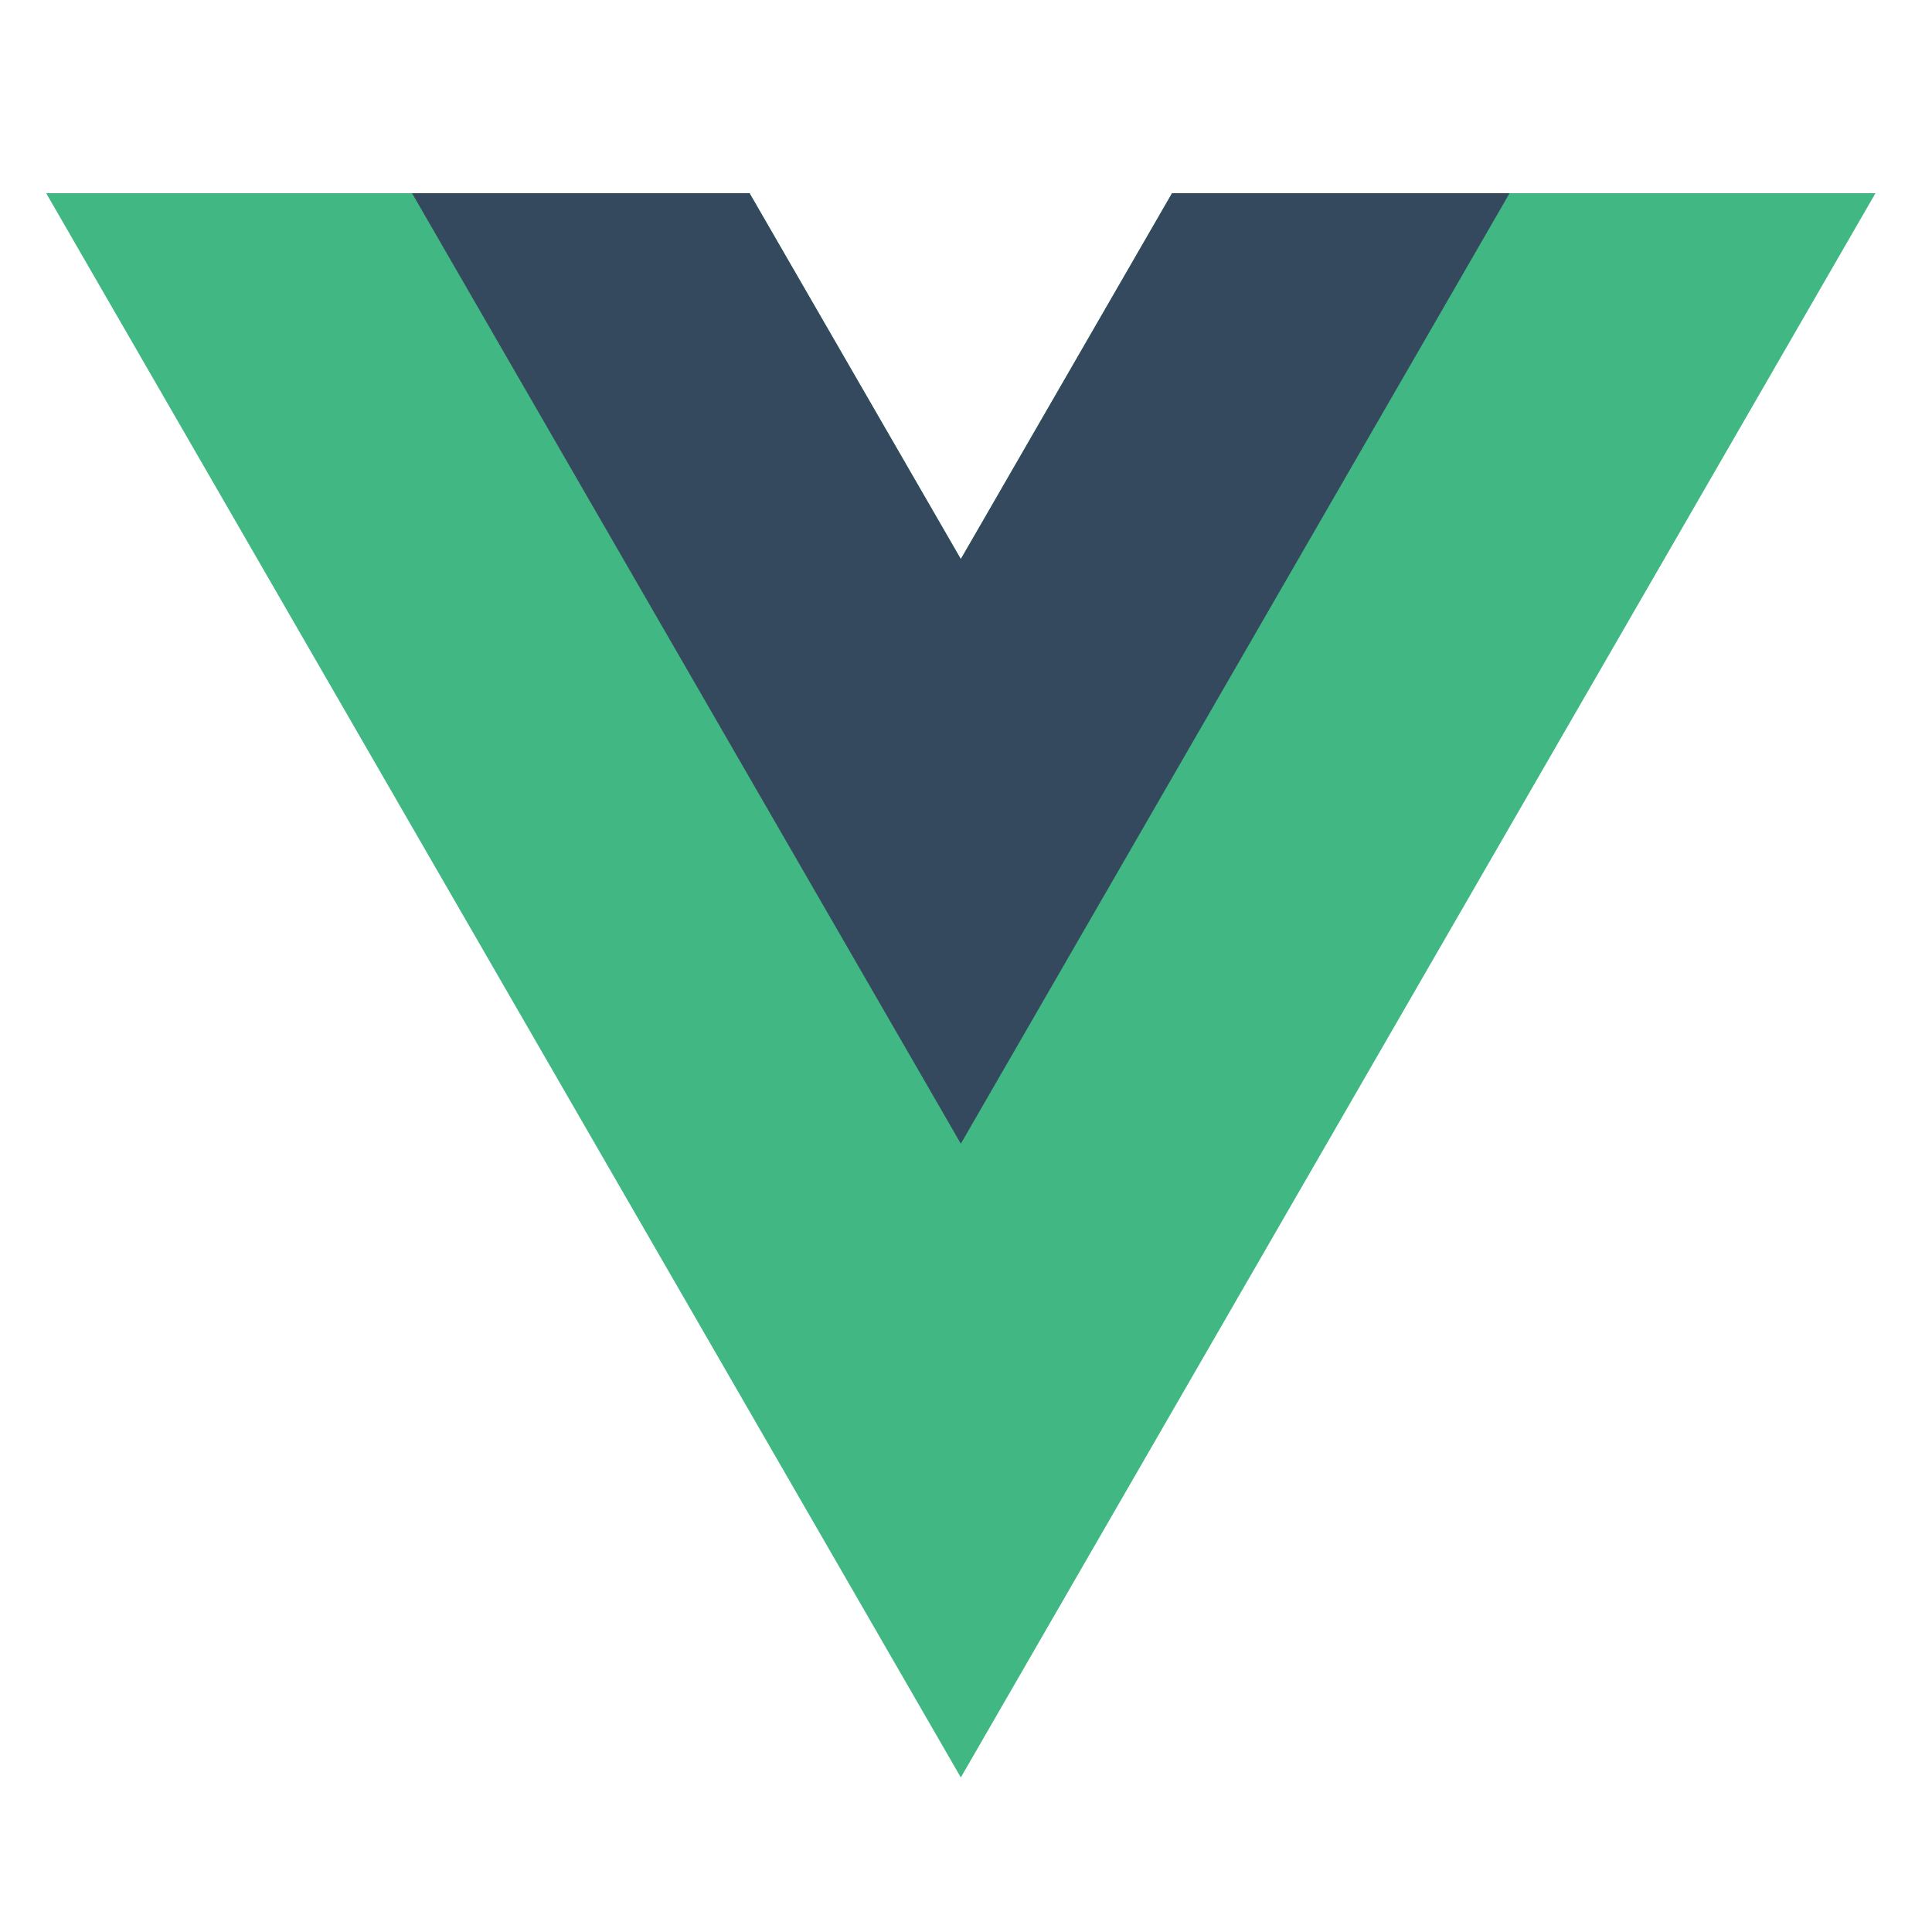
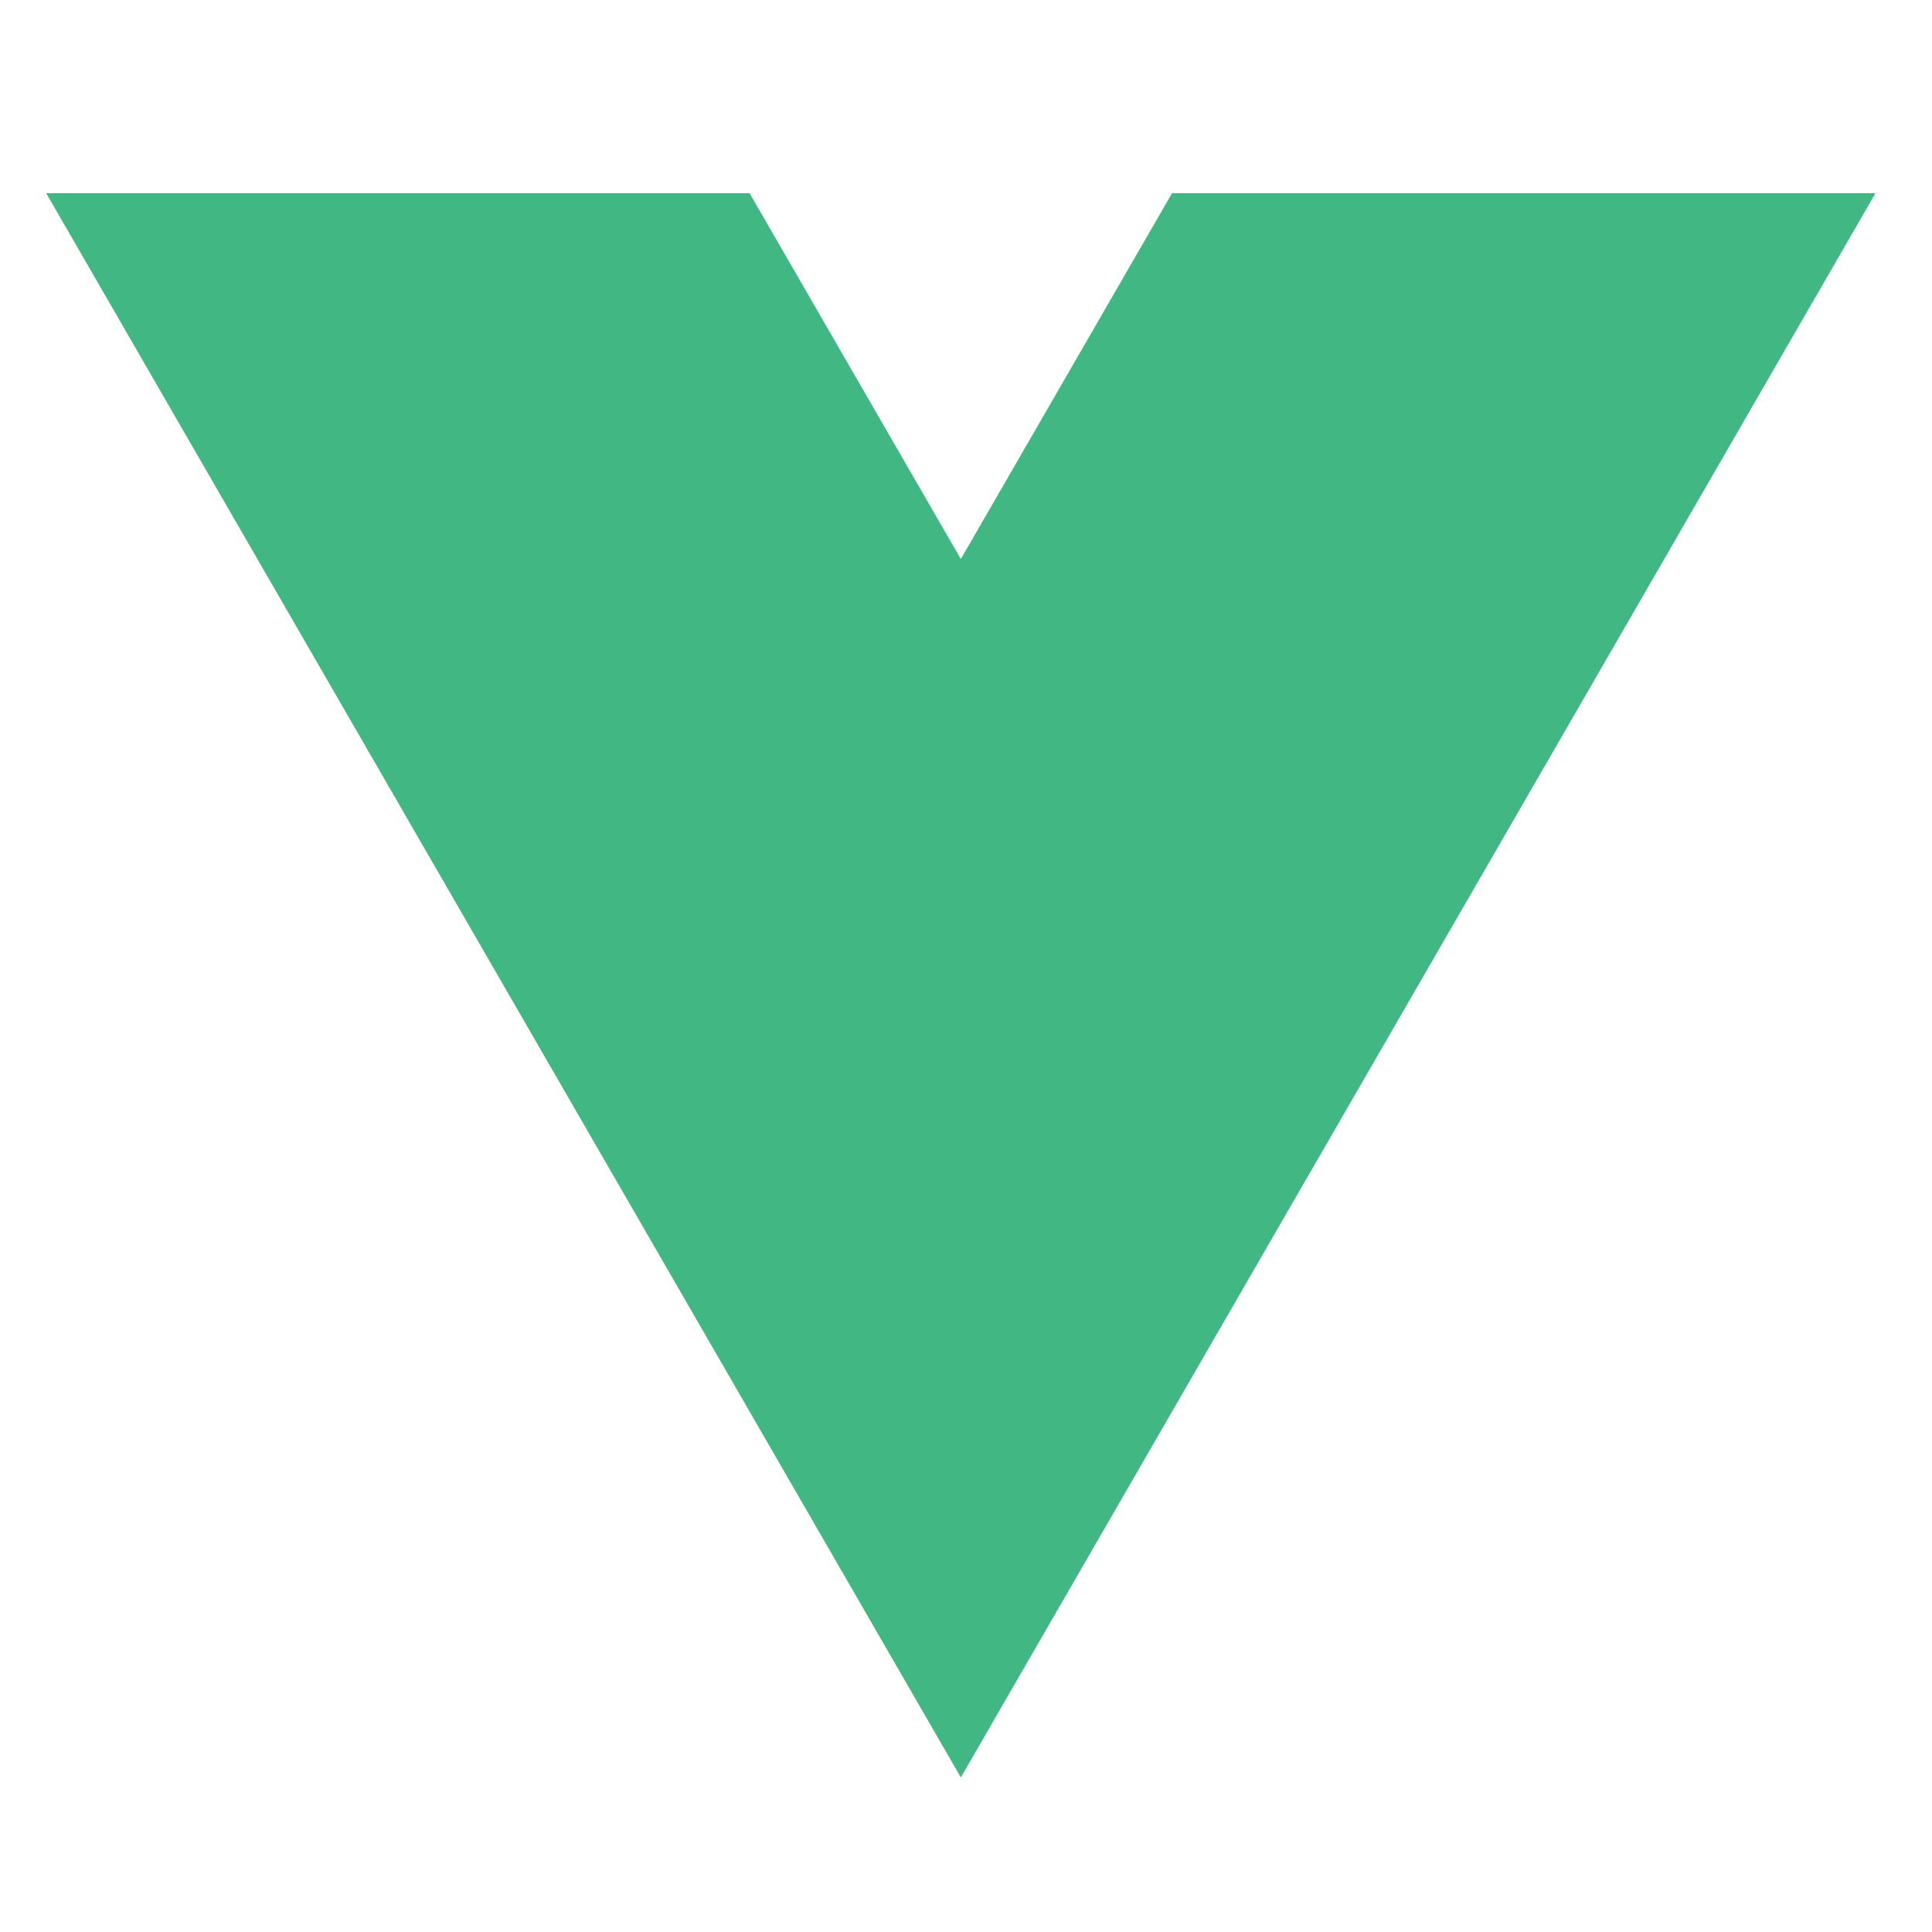
<svg xmlns="http://www.w3.org/2000/svg" width="50" height="50" viewBox="0 0 50 50" fill="none">
  <path d="M30.332 5L24.866 14.468L19.399 5H1.195L24.866 46L48.537 5H30.332Z" fill="#41B883" />
-   <path d="M30.332 5L24.866 14.468L19.399 5H10.663L24.866 29.599L39.068 5H30.332Z" fill="#34495E" />
</svg>